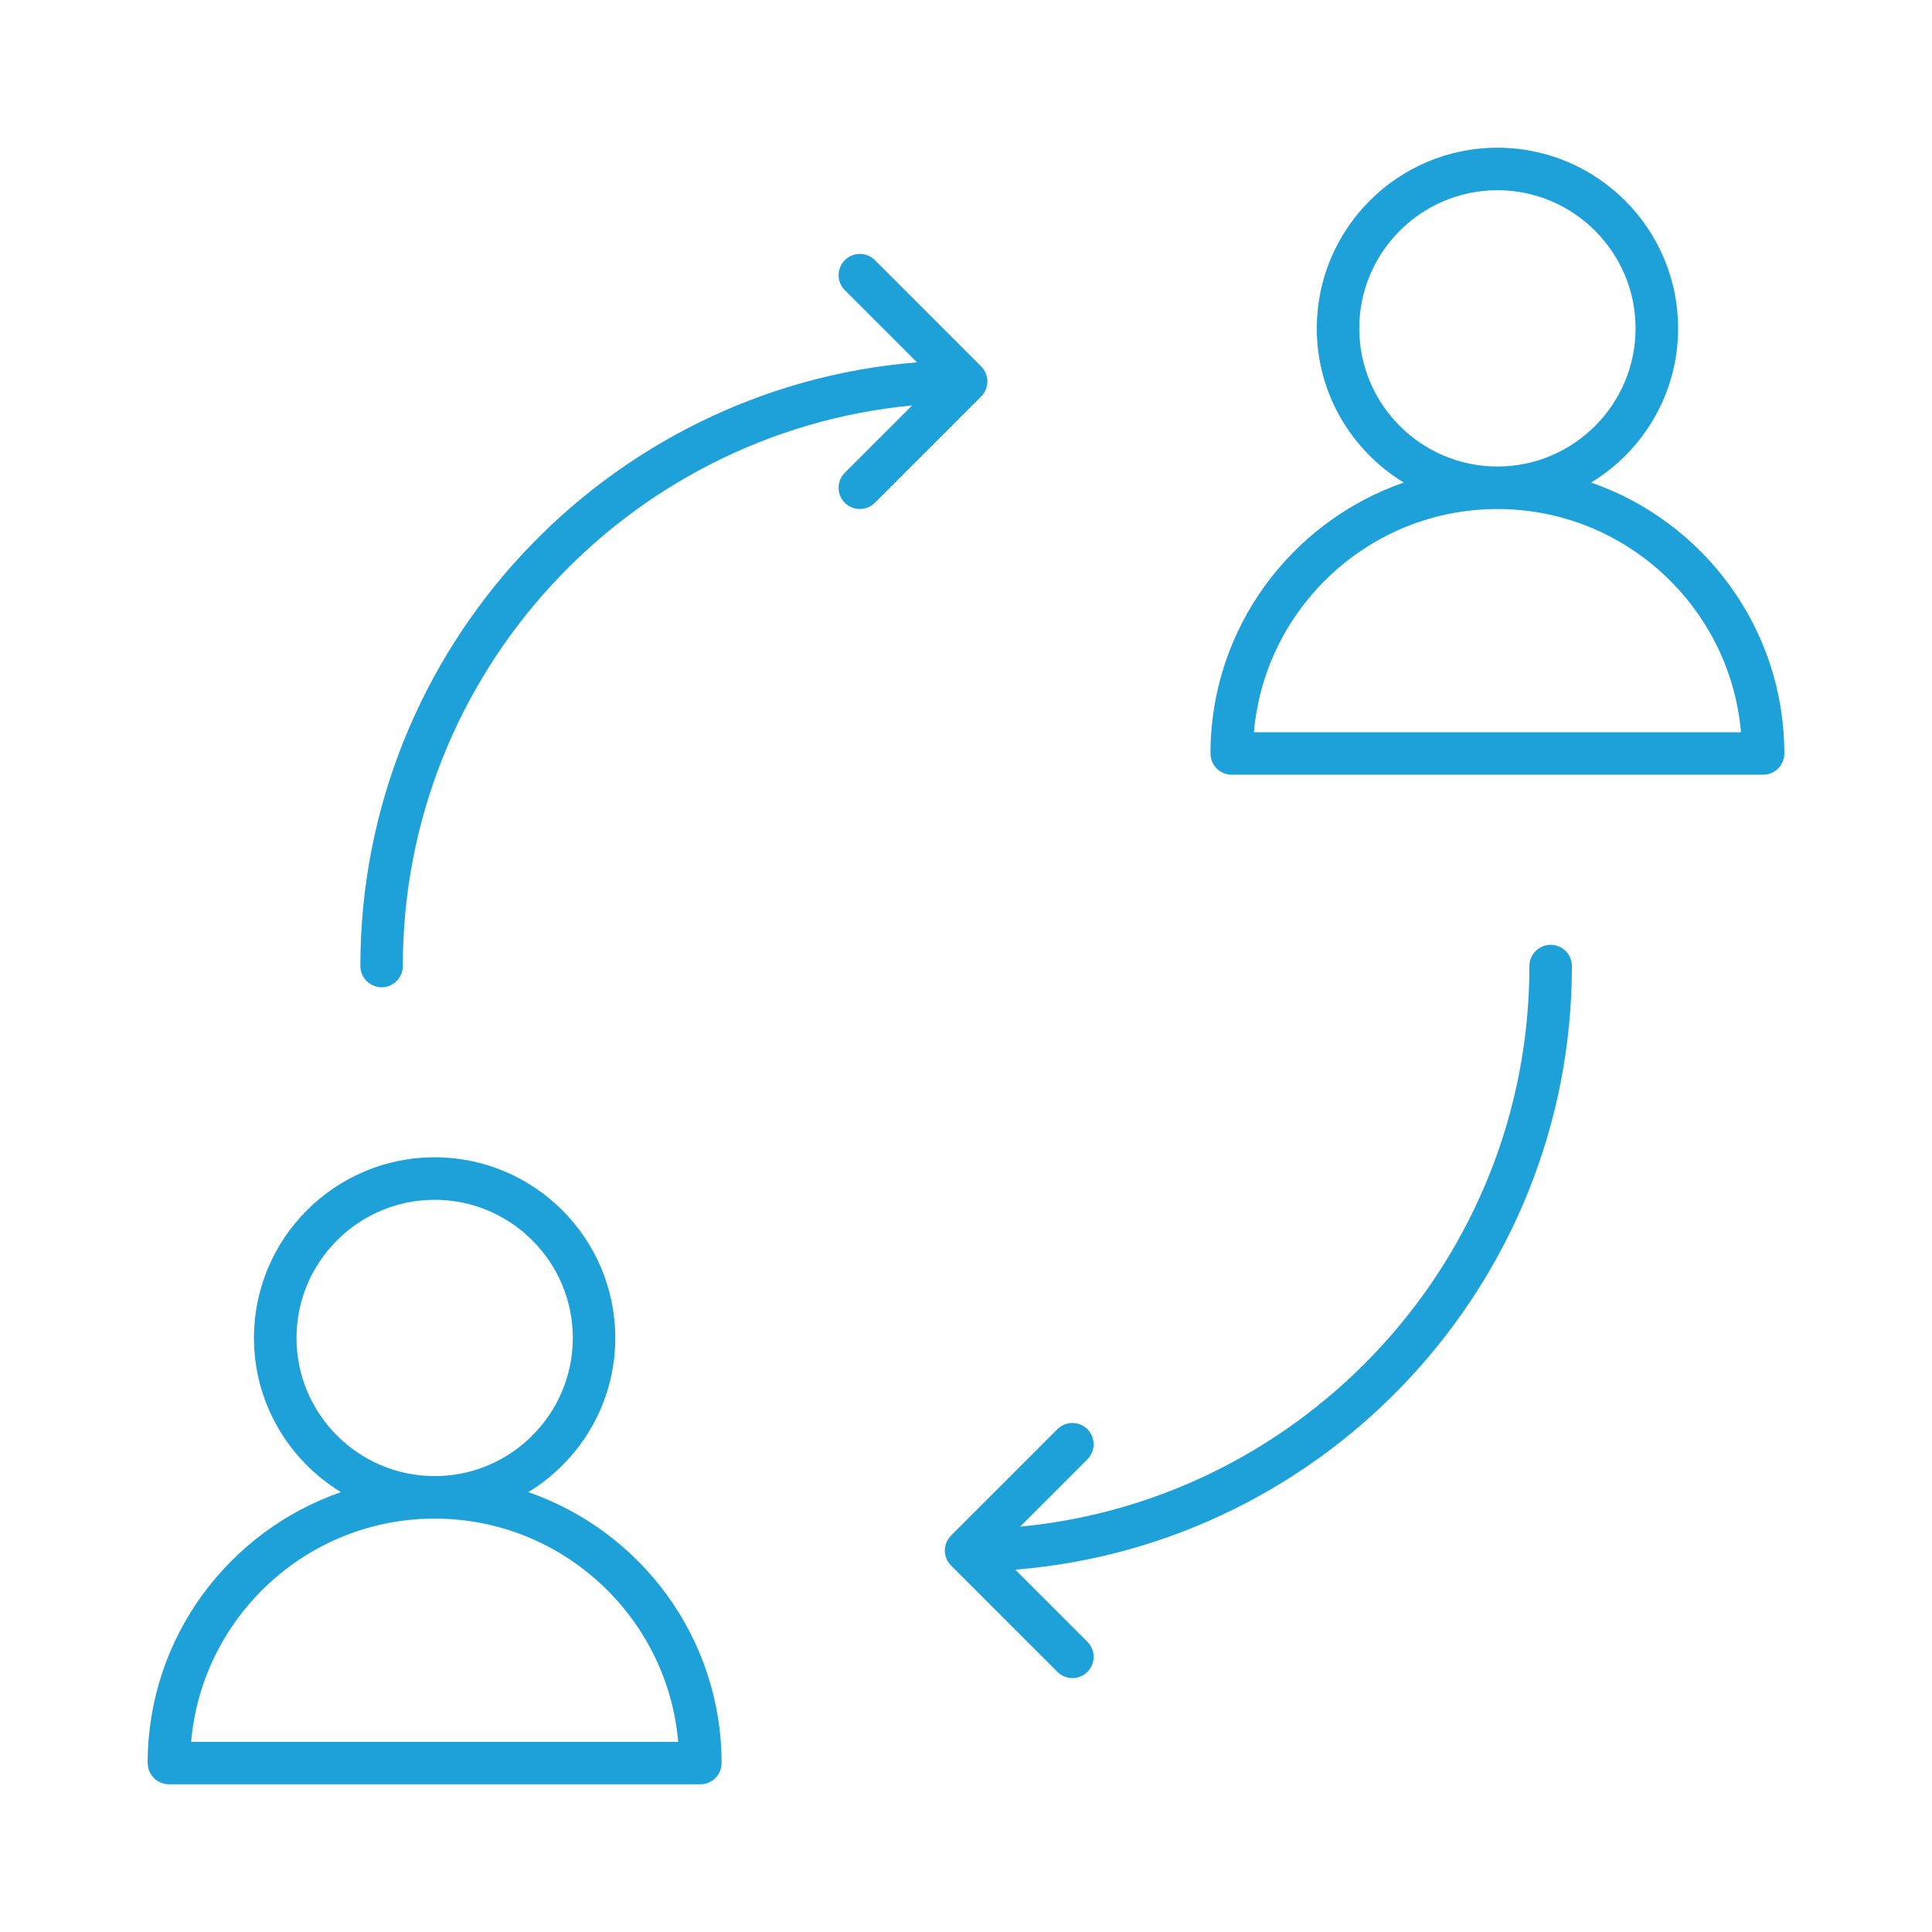
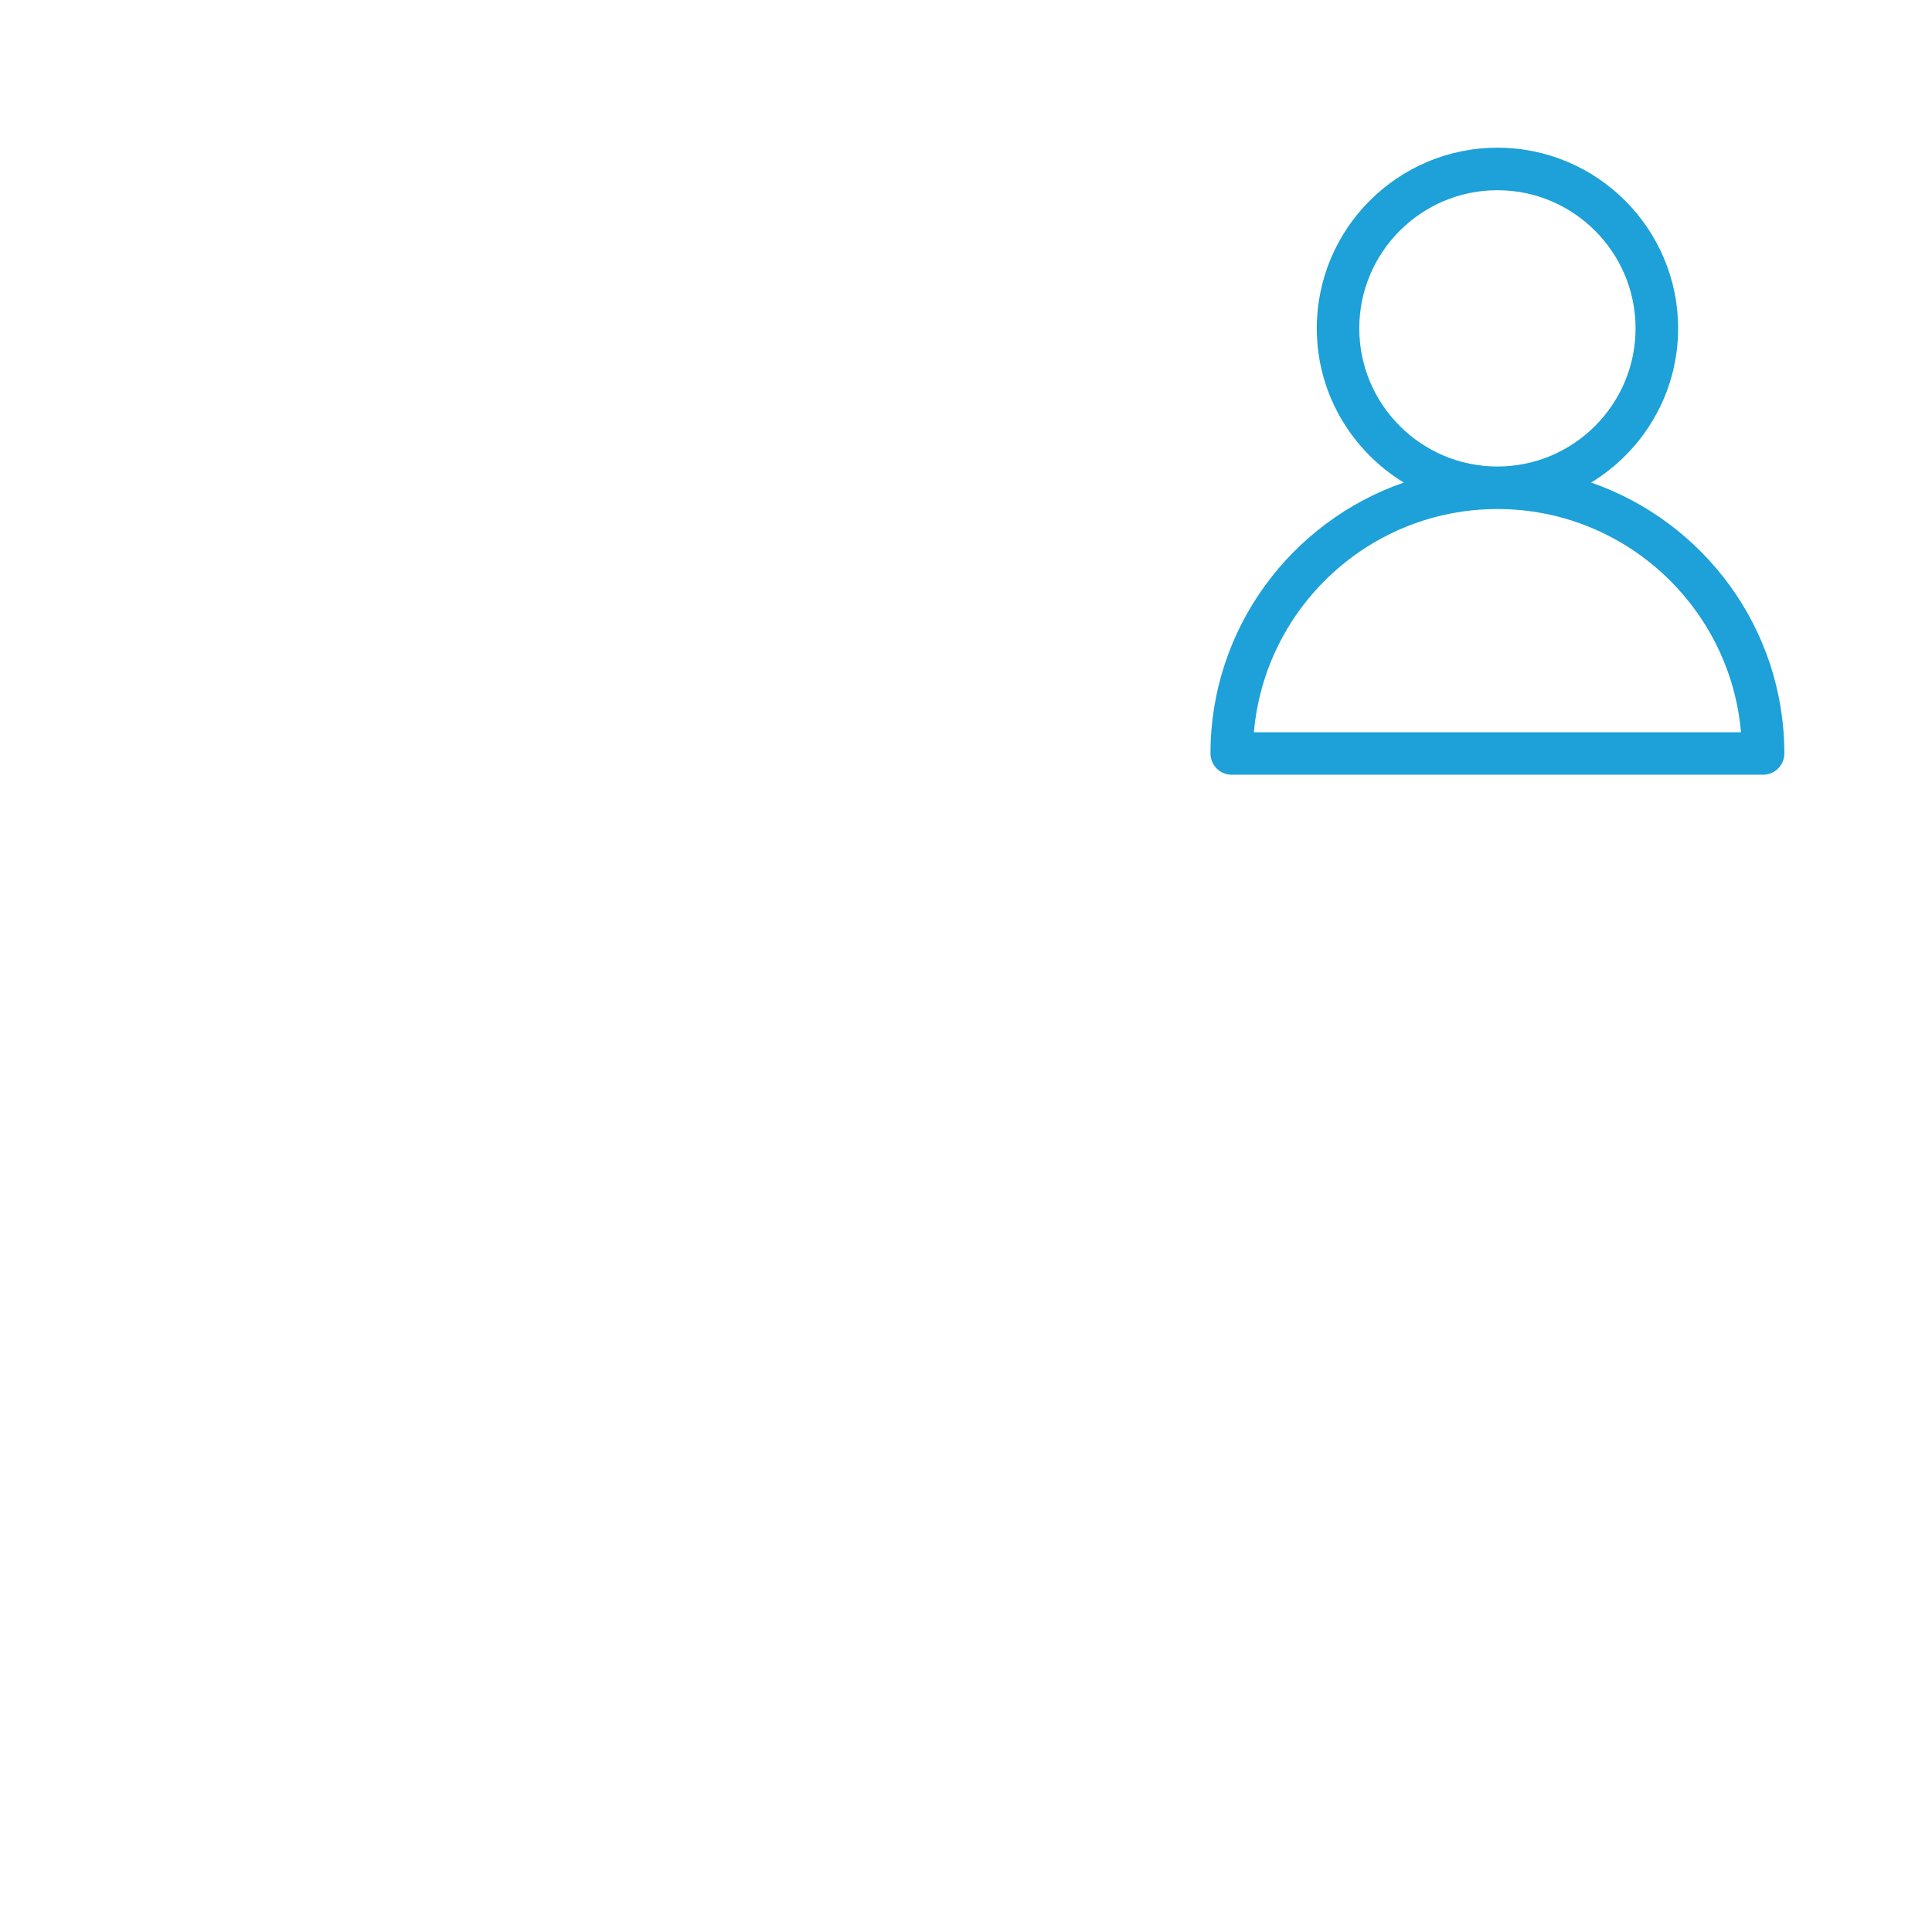
<svg xmlns="http://www.w3.org/2000/svg" id="Layer_1" data-name="Layer 1" viewBox="0 0 512 512">
  <defs>
    <style>
      .cls-1 {
        fill: #1da1d8;
      }
    </style>
  </defs>
-   <path class="cls-1" d="m39.15,467.23c0,3.11,2.52,5.63,5.63,5.63h140.82c3.11,0,5.63-2.52,5.63-5.63,0-33.23-21.46-61.48-51.22-71.8,13.8-8.41,23.05-23.56,23.05-40.86,0-26.4-21.48-47.88-47.88-47.88s-47.88,21.48-47.88,47.88c0,17.3,9.26,32.44,23.05,40.86-29.76,10.32-51.22,38.57-51.22,71.8h.02,0Zm39.43-112.66c0-20.19,16.43-36.61,36.61-36.61s36.61,16.43,36.61,36.61-16.43,36.61-36.61,36.61-36.61-16.43-36.61-36.61h0Zm36.61,47.88c33.83,0,61.67,26.05,64.54,59.15H50.65c2.86-33.1,30.72-59.15,64.54-59.15h0Z" />
  <path class="cls-1" d="m421.67,127.88c13.79-8.41,23.05-23.56,23.05-40.86,0-26.4-21.48-47.88-47.88-47.88s-47.88,21.48-47.88,47.88c0,17.3,9.26,32.44,23.05,40.86-29.76,10.33-51.22,38.57-51.22,71.8,0,3.11,2.52,5.63,5.63,5.63h140.82c3.11,0,5.63-2.52,5.63-5.63,0-33.23-21.46-61.48-51.21-71.8,0,0,.01,0,.01,0Zm-61.45-40.86c0-20.19,16.43-36.61,36.61-36.61s36.61,16.43,36.61,36.61-16.43,36.61-36.61,36.61-36.61-16.43-36.61-36.61h0Zm-27.92,107.03c2.87-33.09,30.72-59.15,64.54-59.15s61.67,26.06,64.54,59.15h-129.08Z" />
-   <path class="cls-1" d="m101.12,261.64c3.11,0,5.63-2.52,5.63-5.63,0-77.49,59.35-141.35,134.98-148.57l-17.85,17.85c-2.2,2.2-2.2,5.77,0,7.96,1.11,1.1,2.55,1.64,3.99,1.64s2.88-.55,3.98-1.65l28.17-28.17c.54-.54.94-1.17,1.22-1.83.27-.66.43-1.38.43-2.15s-.16-1.49-.43-2.15-.67-1.29-1.22-1.83l-28.17-28.17c-2.2-2.2-5.77-2.2-7.96,0-2.2,2.2-2.2,5.77,0,7.96l19.12,19.12c-82.45,6.66-147.51,75.84-147.51,159.97,0,3.11,2.52,5.64,5.63,5.64h-.01,0Z" />
-   <path class="cls-1" d="m288.17,378.76c-2.2-2.2-5.77-2.2-7.96,0l-28.17,28.17c-.54.54-.94,1.17-1.22,1.83-.27.66-.43,1.39-.43,2.15s.16,1.49.44,2.15c.27.66.67,1.29,1.22,1.83l28.17,28.17c1.1,1.1,2.54,1.65,3.98,1.65s2.88-.55,3.98-1.65c2.2-2.2,2.2-5.77,0-7.96l-19.12-19.12c82.45-6.66,147.51-75.84,147.51-159.97,0-3.11-2.52-5.63-5.63-5.63s-5.63,2.52-5.63,5.63c0,77.49-59.35,141.35-134.98,148.57l17.85-17.85c2.19-2.2,2.19-5.76,0-7.96h-.01Z" />
</svg>